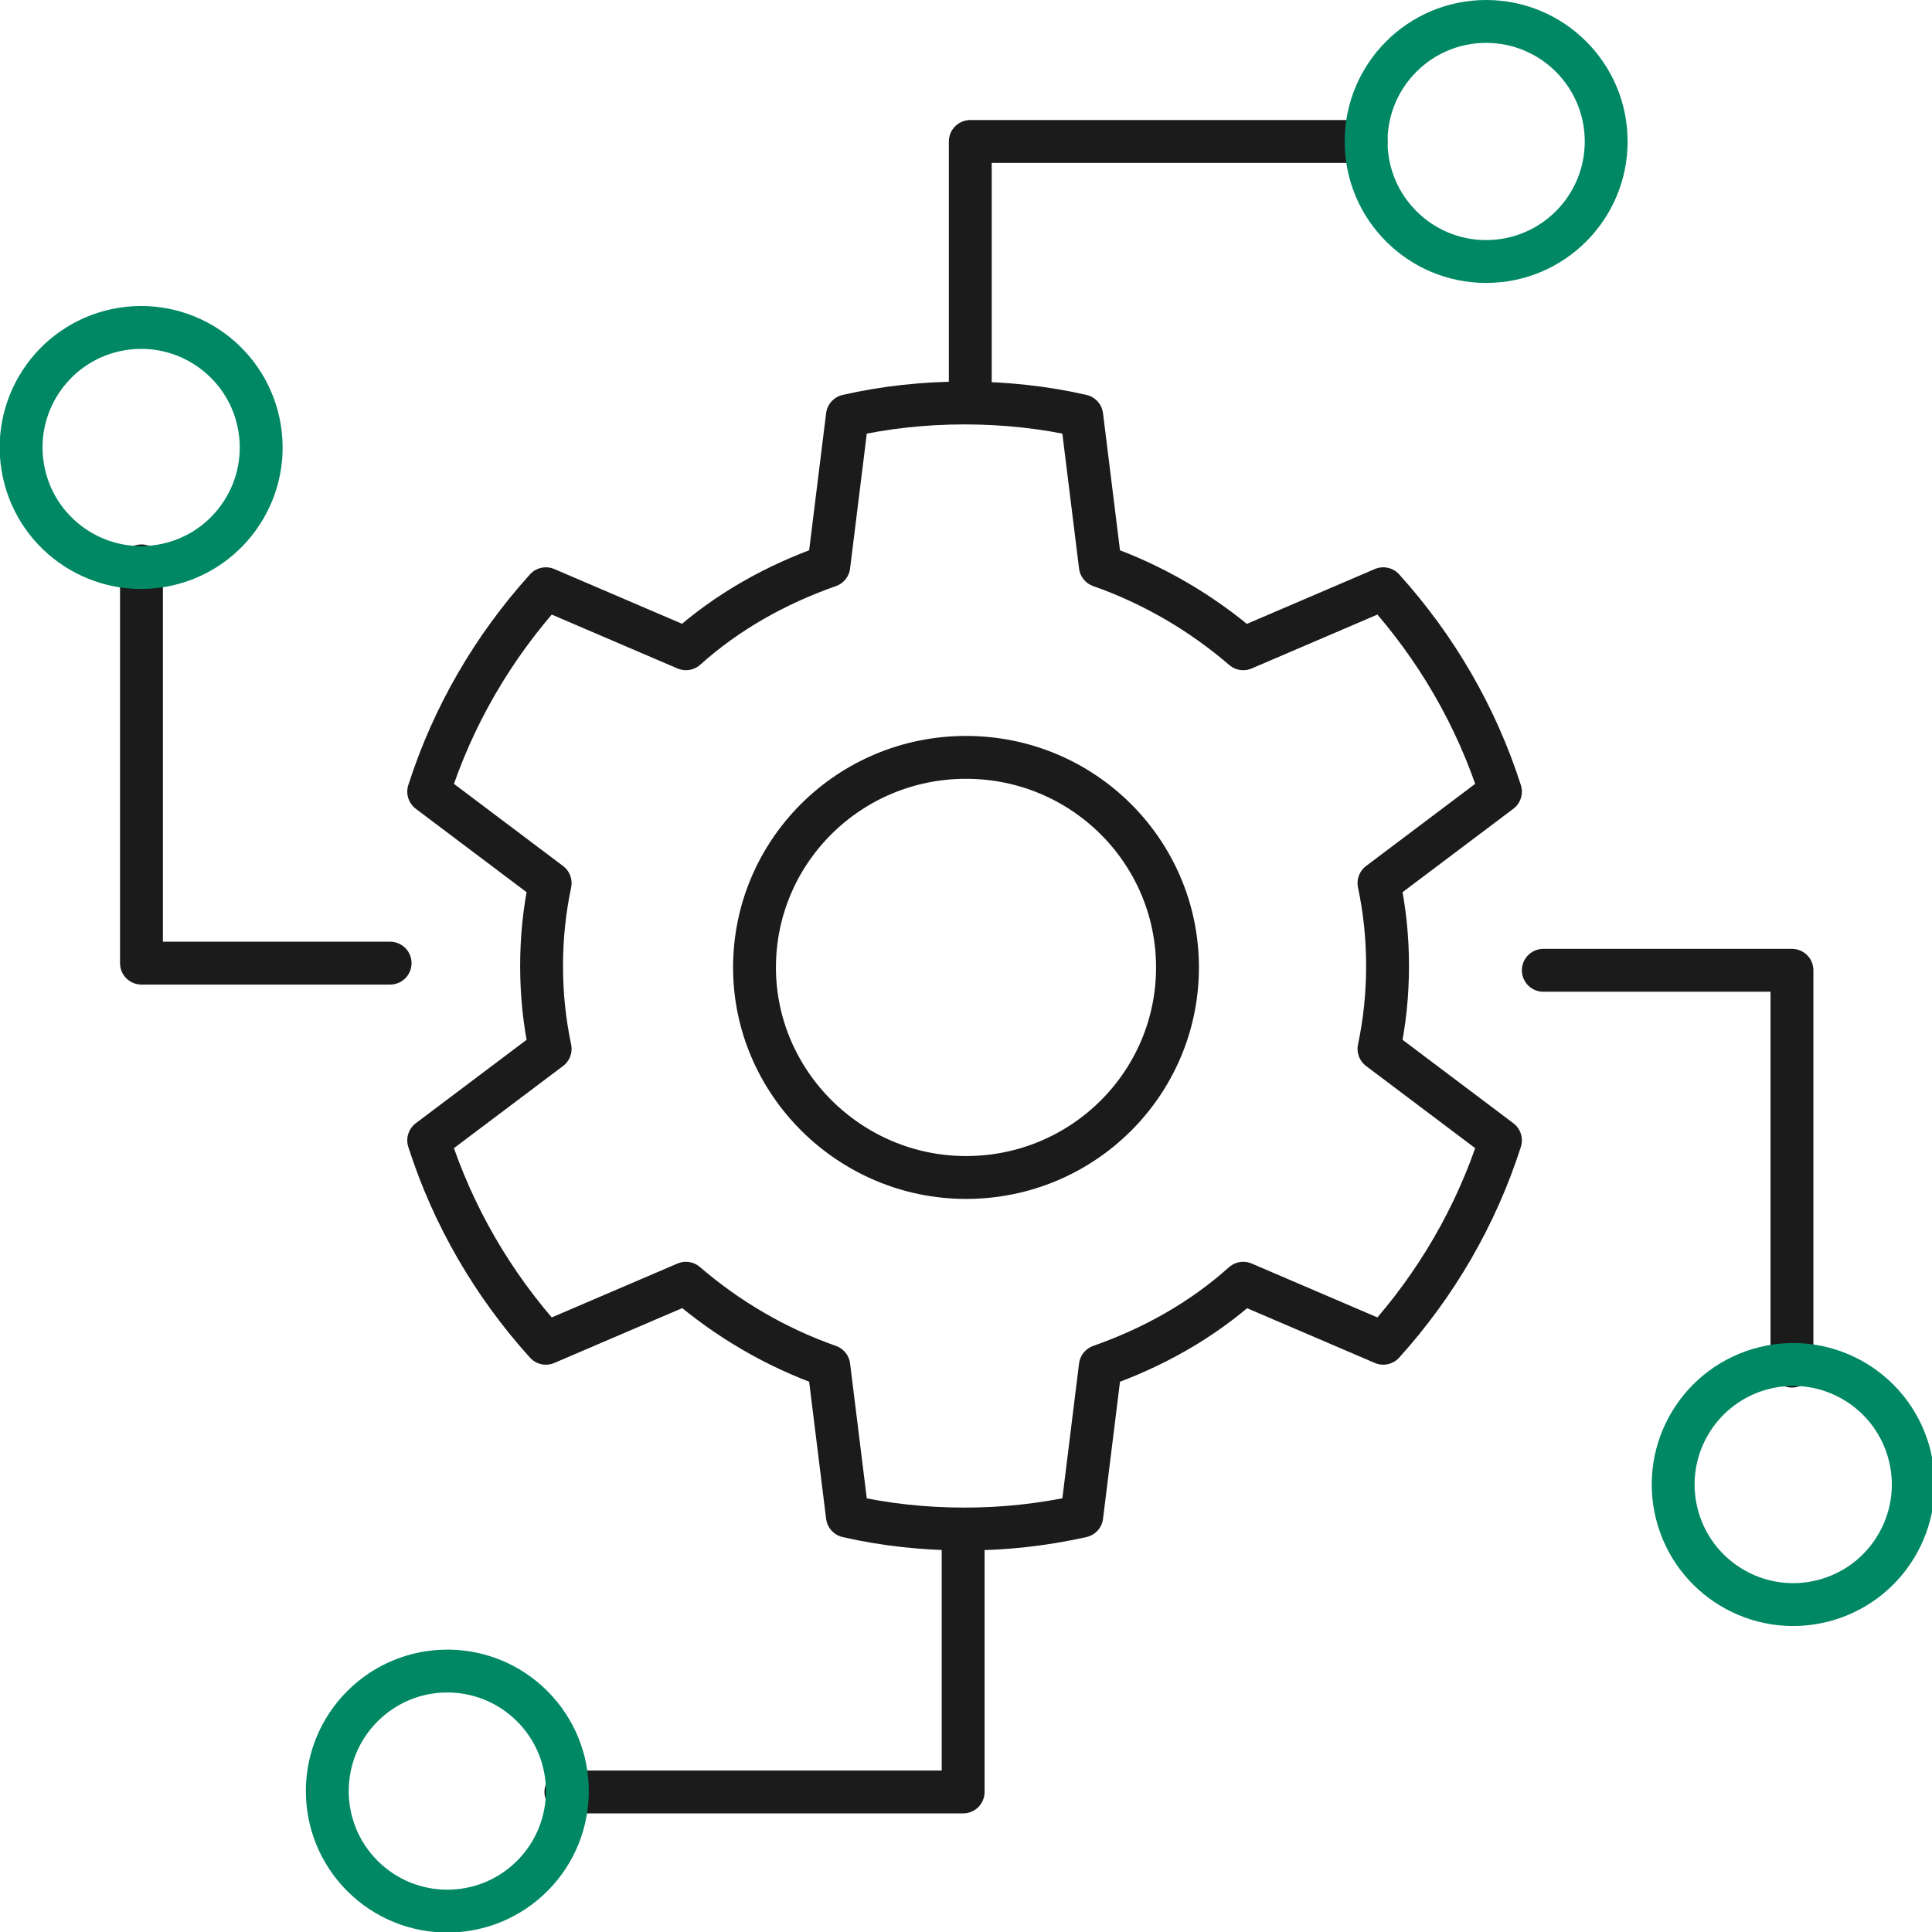
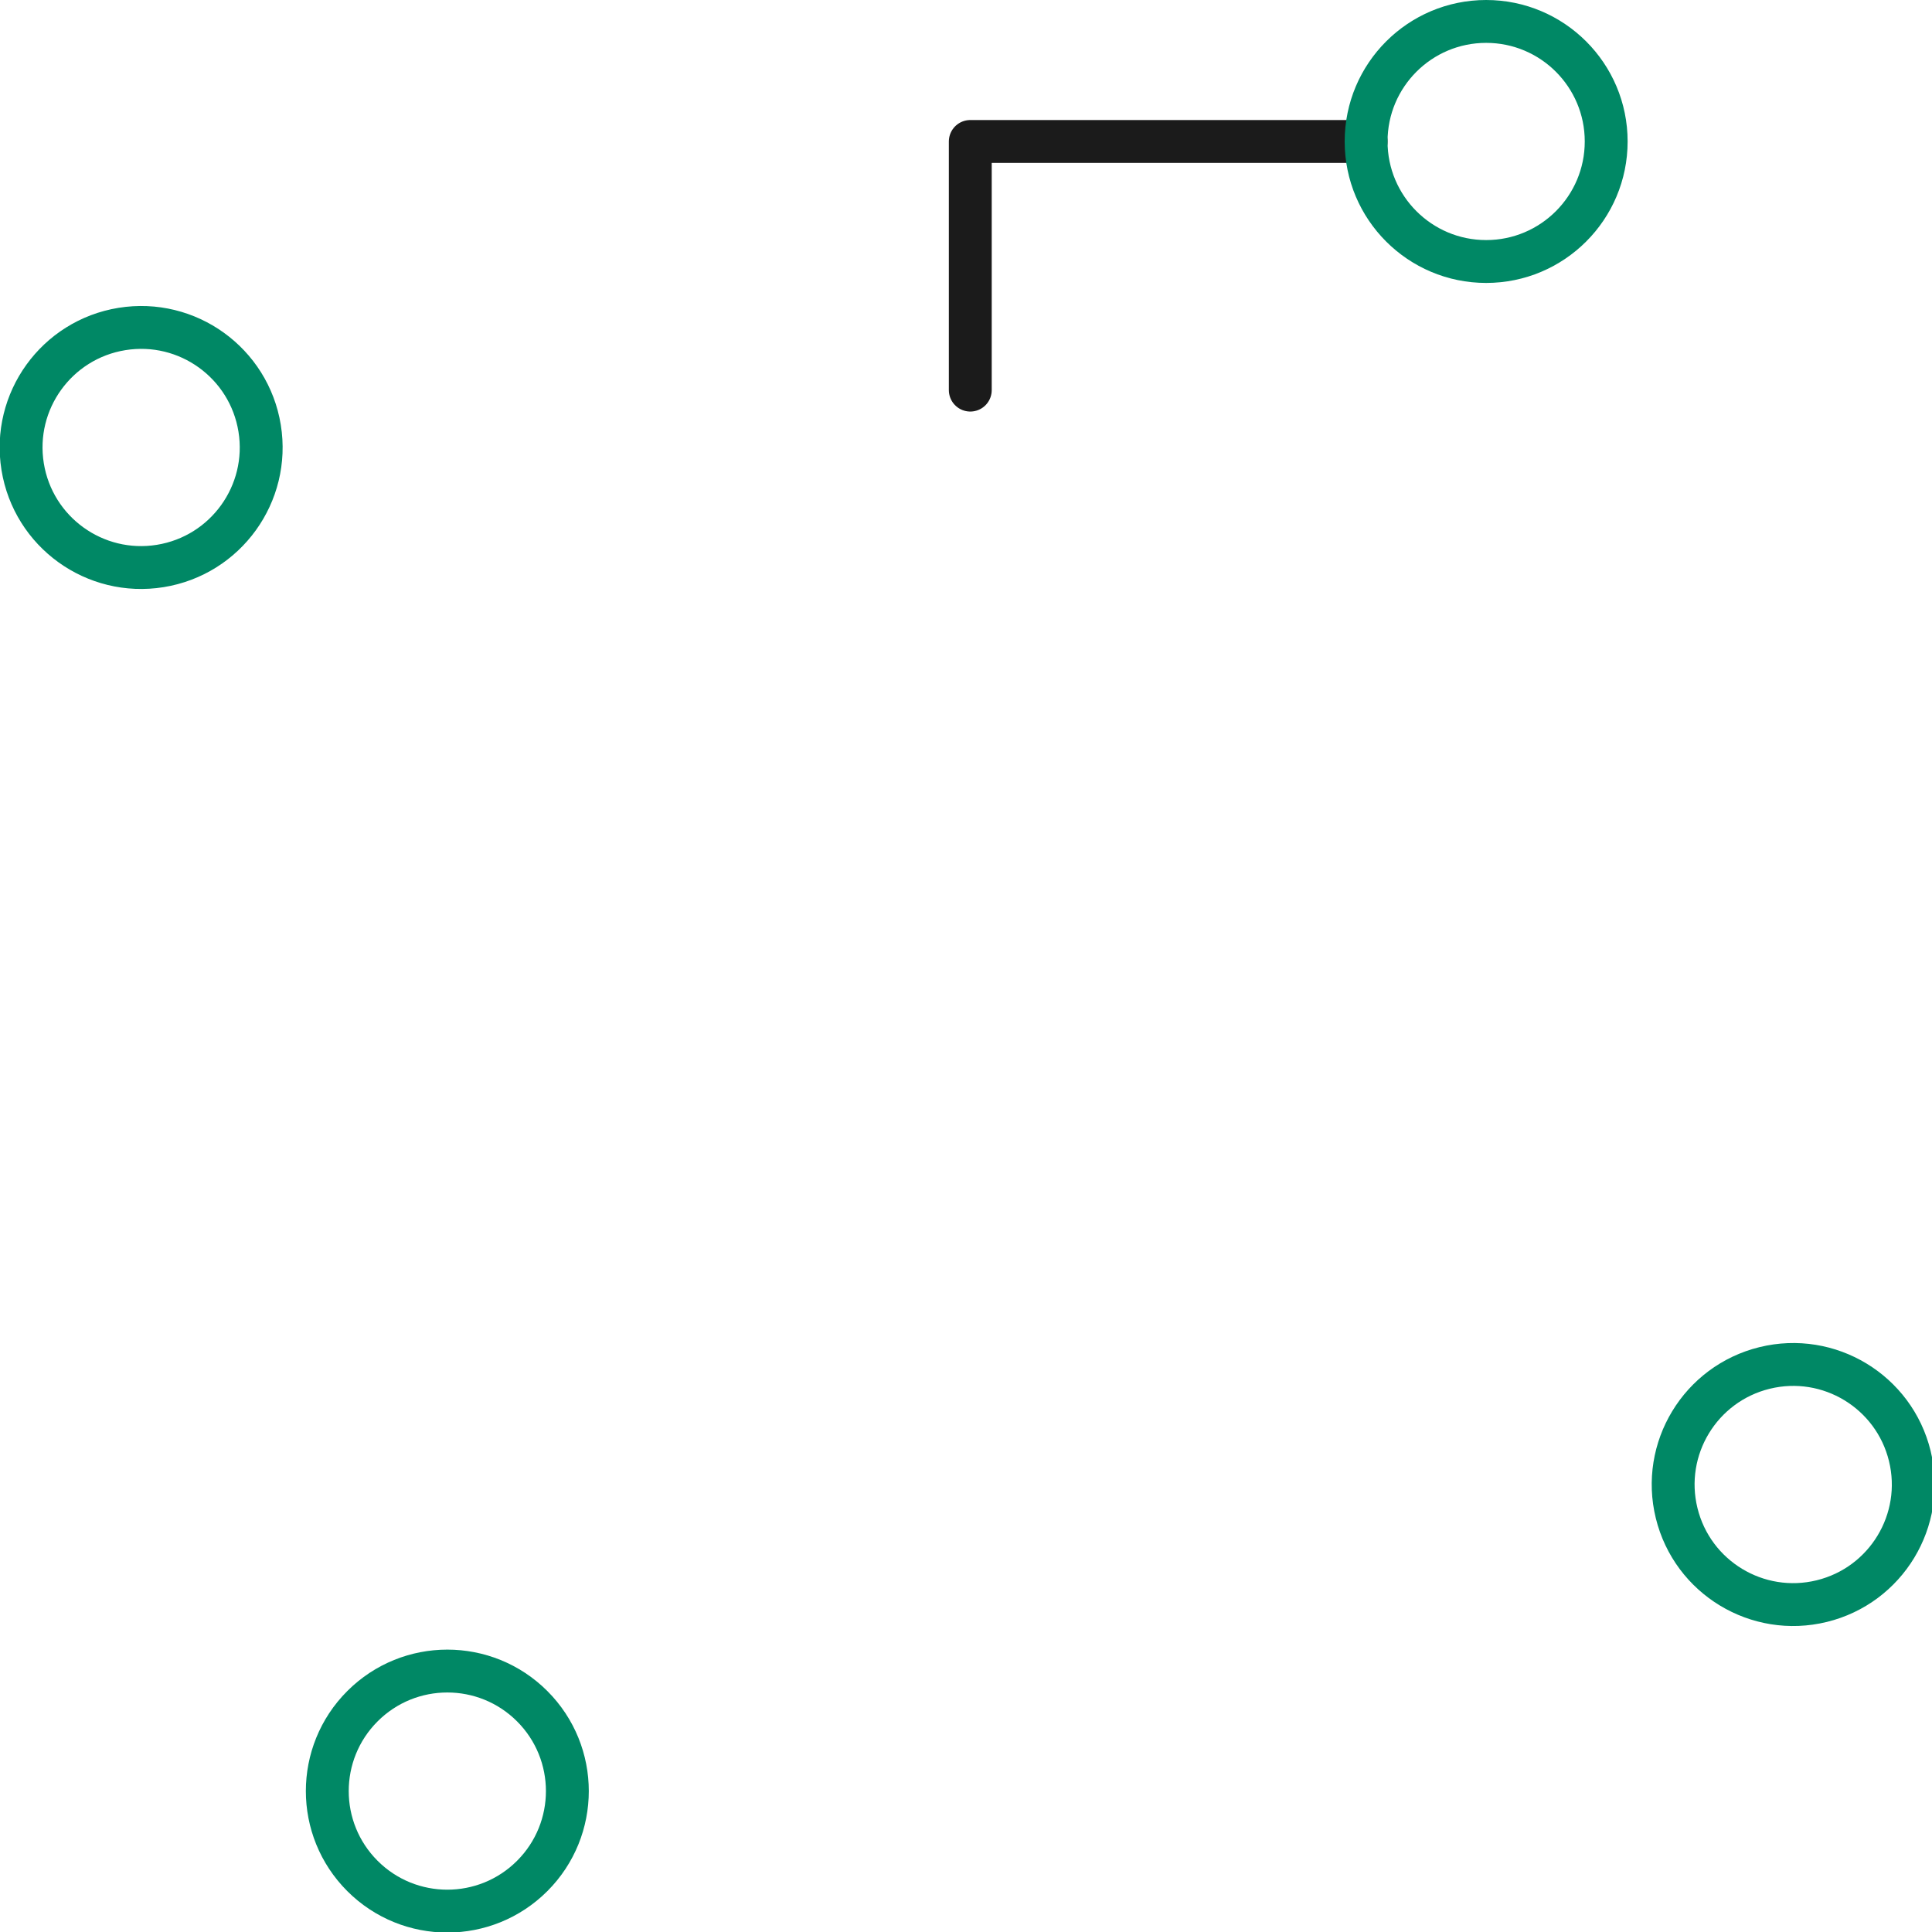
<svg xmlns="http://www.w3.org/2000/svg" id="Layer_2" version="1.1" viewBox="0 0 135.2 135.2">
  <defs>
    <style>
      .st0 {
        stroke: #008865;
      }

      .st0, .st1 {
        fill: none;
        stroke-linecap: round;
        stroke-linejoin: round;
        stroke-width: 3px;
      }

      .st1 {
        stroke: #1b1b1b;
      }
    </style>
  </defs>
-   <path class="st1" d="M97.1,67.6c0-2-.2-3.9-.6-5.8l8.5-6.4c-1.7-5.3-4.5-10.1-8.2-14.2l-9.8,4.2c-2.9-2.5-6.3-4.5-10-5.8l-1.3-10.5c-2.6-.6-5.4-.9-8.2-.9s-5.6.3-8.2.9l-1.3,10.5c-3.7,1.3-7.1,3.2-10,5.8l-9.8-4.2c-3.7,4.1-6.5,8.9-8.2,14.2l8.5,6.4c-.4,1.9-.6,3.8-.6,5.8s.2,3.9.6,5.8l-8.5,6.4c1.7,5.3,4.5,10.1,8.2,14.2l9.8-4.2c2.9,2.5,6.3,4.5,10,5.8l1.3,10.5c2.6.6,5.4.9,8.2.9s5.5-.3,8.2-.9l1.3-10.5c3.7-1.3,7.1-3.2,10-5.8l9.8,4.2c3.7-4.1,6.5-8.9,8.2-14.2l-8.5-6.4c.4-1.9.6-3.8.6-5.8ZM67.6,82.4c-8.1,0-14.8-6.6-14.8-14.7s6.6-14.7,14.8-14.7,14.8,6.6,14.8,14.7-6.6,14.7-14.8,14.7Z" />
  <g>
    <g>
-       <polyline class="st1" points="108 67.9 125.4 67.9 125.4 95.6" />
      <circle class="st0" cx="125.4" cy="104" r="8.4" transform="translate(-21.1 32.8) rotate(-13.8)" />
    </g>
    <g>
-       <polyline class="st1" points="67.4 108 67.4 125.4 39.6 125.4" />
      <circle class="st0" cx="31.3" cy="125.4" r="8.4" transform="translate(-79.5 58.8) rotate(-45)" />
    </g>
    <g>
-       <polyline class="st1" points="27.3 67.4 9.9 67.4 9.9 39.6" />
      <circle class="st0" cx="9.9" cy="31.3" r="8.4" transform="translate(-4.9 2) rotate(-9.2)" />
    </g>
    <g>
      <polyline class="st1" points="67.9 27.3 67.9 9.9 95.6 9.9" />
      <circle class="st0" cx="104" cy="9.9" r="8.4" />
    </g>
  </g>
</svg>